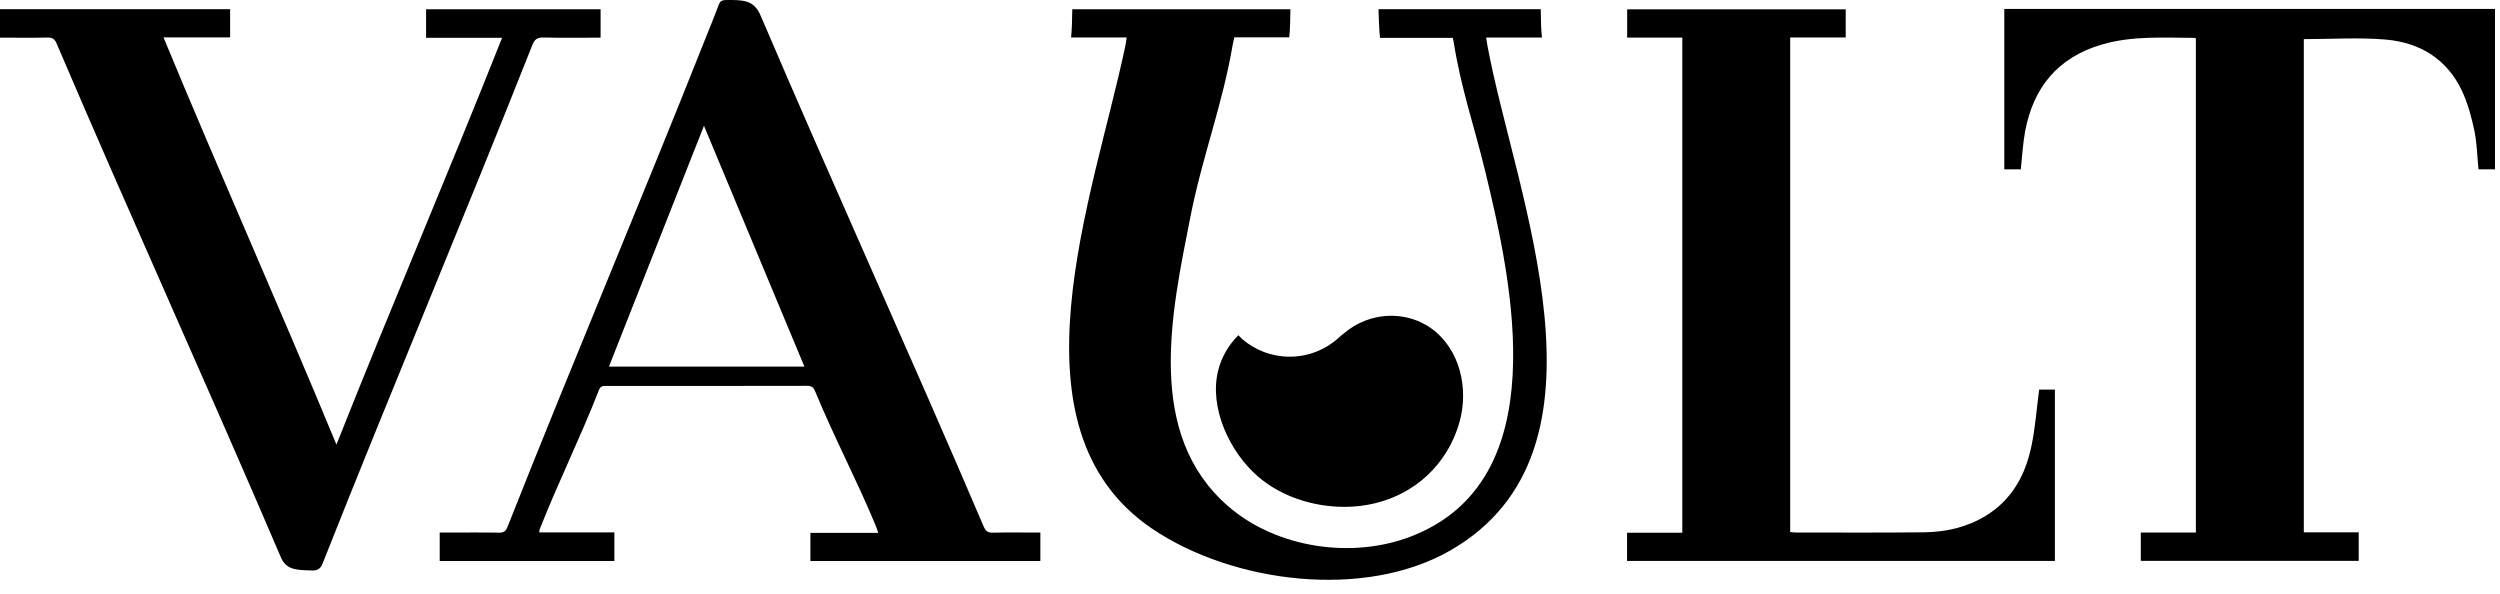
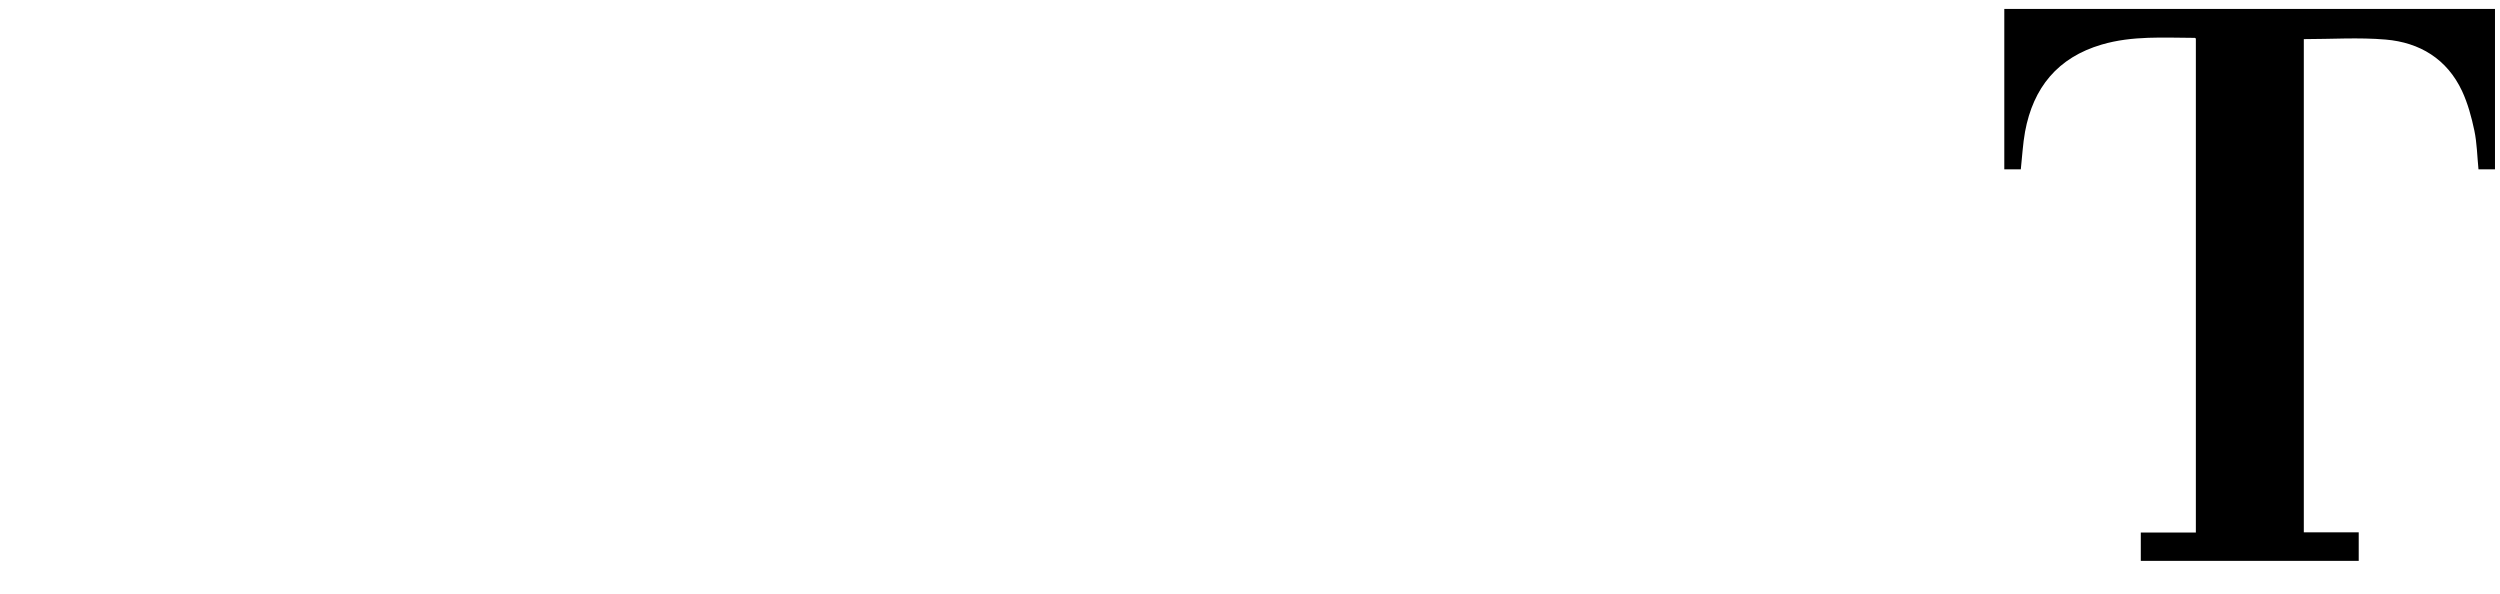
<svg xmlns="http://www.w3.org/2000/svg" width="160" height="38" viewBox="0 0 160 38" fill="none">
  <g clip-path="url(#clip0_25_516)">
    <path d="M128.275 0.573H159.679V10.839H158.623C158.539 9.992 158.526 9.155 158.358 8.354C158.177 7.493 157.94 6.618 157.57 5.823C156.608 3.773 154.862 2.717 152.68 2.532C150.958 2.385 149.215 2.504 147.444 2.504V34.07H150.958V35.897H137.011V34.084H140.535V2.473C140.535 2.473 140.497 2.424 140.476 2.424C138.475 2.417 136.467 2.277 134.508 2.853C131.695 3.679 130.126 5.603 129.603 8.43C129.461 9.211 129.422 10.013 129.332 10.836H128.275V0.573Z" fill="black" />
-     <path d="M66.583 34.084V35.904H51.866V34.102H56.209C56.139 33.906 56.101 33.774 56.049 33.645C54.752 30.542 53.452 28.14 52.166 25.038C52.058 24.776 51.929 24.693 51.646 24.693C47.369 24.703 43.096 24.7 38.818 24.7C38.609 24.7 38.438 24.686 38.334 24.958C37.075 28.172 35.803 30.678 34.534 33.889C34.52 33.927 34.524 33.973 34.513 34.074H39.32V35.904H28.141V34.084C28.284 34.084 28.441 34.084 28.594 34.084C29.706 34.084 30.822 34.07 31.934 34.091C32.237 34.098 32.37 33.997 32.481 33.718C36.692 23.075 40.913 13.136 45.135 2.497C45.424 1.769 45.727 1.043 45.999 0.308C46.086 0.071 46.208 0.005 46.452 0.001C47.554 -0.006 48.248 -0.013 48.673 0.984C53.434 12.122 58.2 22.559 62.958 33.701C63.08 33.986 63.223 34.098 63.543 34.091C64.537 34.067 65.53 34.084 66.58 34.084H66.583ZM38.972 23.462H51.482C49.339 18.324 47.216 13.231 45.054 8.05C43.008 13.234 40.997 18.331 38.972 23.462Z" fill="black" />
-     <path d="M107.671 2.406H104.139V0.597H118.125V2.396H114.573V34.049C114.691 34.06 114.817 34.081 114.942 34.081C117.675 34.081 120.408 34.098 123.137 34.067C124.532 34.049 125.87 33.753 127.083 33.014C128.788 31.975 129.642 30.364 130.025 28.489C130.262 27.335 130.346 26.146 130.506 24.933H131.514V35.9H104.132V34.094H107.667V2.406H107.671Z" fill="black" />
-     <path d="M0 2.41V0.59H14.728V2.393H10.464C14.156 11.32 17.823 19.485 21.532 28.454C25.084 19.495 28.598 11.338 32.133 2.421H27.27V0.594H38.438V2.41C37.211 2.41 35.998 2.431 34.785 2.4C34.37 2.389 34.206 2.529 34.06 2.905C29.598 14.182 25.122 24.759 20.657 36.036C20.511 36.402 20.34 36.524 19.95 36.51C19.029 36.479 18.332 36.5 17.98 35.677C13.194 24.48 8.404 13.984 3.625 2.787C3.5 2.494 3.35 2.396 3.036 2.403C2.043 2.424 1.049 2.41 0 2.41Z" fill="black" />
-     <path d="M72.108 2.396H68.549C68.598 2.02 68.626 0.97 68.626 0.594H82.587C82.587 0.949 82.562 1.995 82.513 2.389H78.996C78.961 2.56 78.926 2.685 78.902 2.814C78.226 6.782 76.953 9.971 76.176 13.928C74.984 19.98 73.251 27.764 78.609 32.404C81.694 35.078 86.553 35.81 90.37 34.307C99.514 30.713 96.833 18.268 95.052 10.954C94.33 7.984 93.522 5.725 93.037 2.706C93.023 2.623 92.999 2.536 92.978 2.424H88.321C88.268 2.034 88.237 0.977 88.223 0.59H98.607C98.607 0.946 98.632 2.002 98.684 2.403H95.118C95.146 2.63 95.177 2.814 95.212 3.003C96.962 12.432 103.948 28.813 92.842 35.217C87.348 38.386 78.909 37.333 73.743 33.84C64.23 27.412 69.968 12.659 72.014 2.978C72.049 2.811 72.077 2.63 72.105 2.396H72.108Z" fill="black" />
-     <path d="M91.203 20.767C90.545 20.395 89.799 20.21 89.042 20.21C87.871 20.21 86.804 20.645 85.985 21.357C85.881 21.426 85.842 21.475 85.72 21.576C84.884 22.354 83.768 22.828 82.538 22.828C81.37 22.828 80.31 22.399 79.491 21.691C79.421 21.622 79.344 21.543 79.257 21.454C78.641 22.064 78.184 22.835 77.964 23.703C77.365 26.098 78.703 28.932 80.502 30.49C81.931 31.728 83.953 32.439 86.051 32.439C88.725 32.439 91.189 31.198 92.591 28.893C93.016 28.196 93.326 27.429 93.501 26.631C93.975 24.438 93.239 21.914 91.2 20.761L91.203 20.767Z" fill="black" />
  </g>
  <defs>
    <clipPath id="clip0_25_516">
      <rect width="160" height="37.301" fill="white" />
    </clipPath>
  </defs>
</svg>